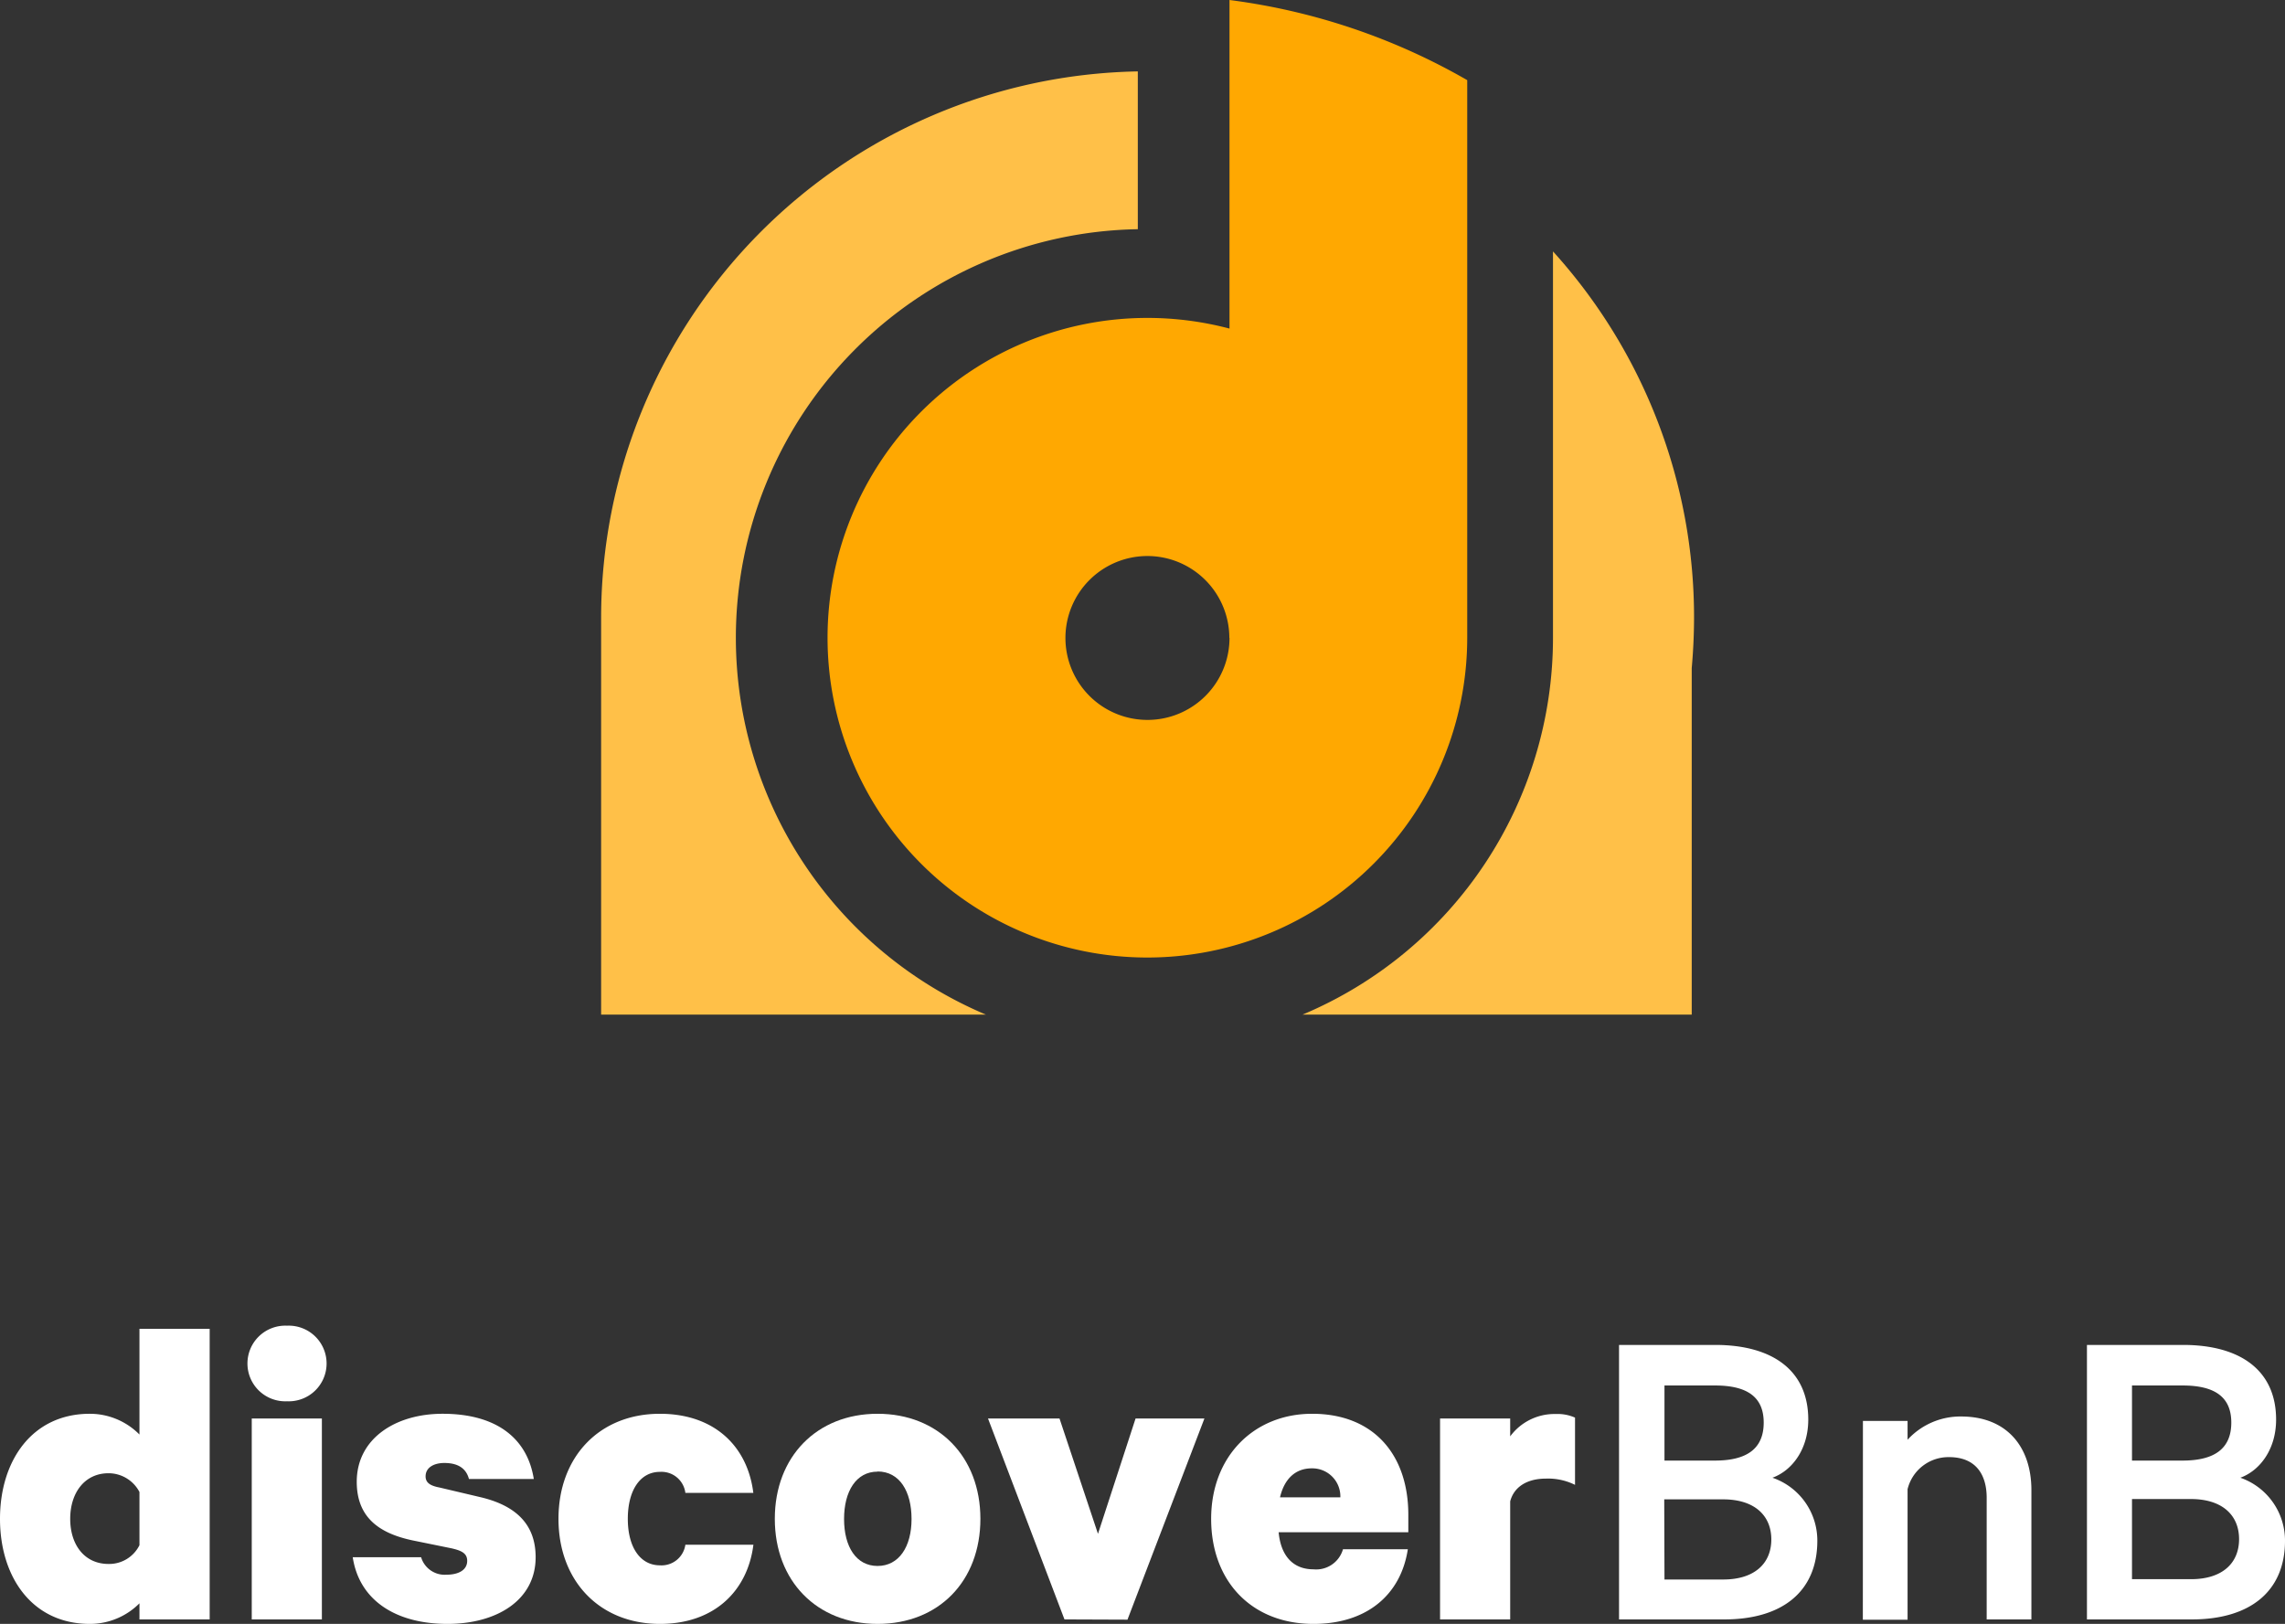
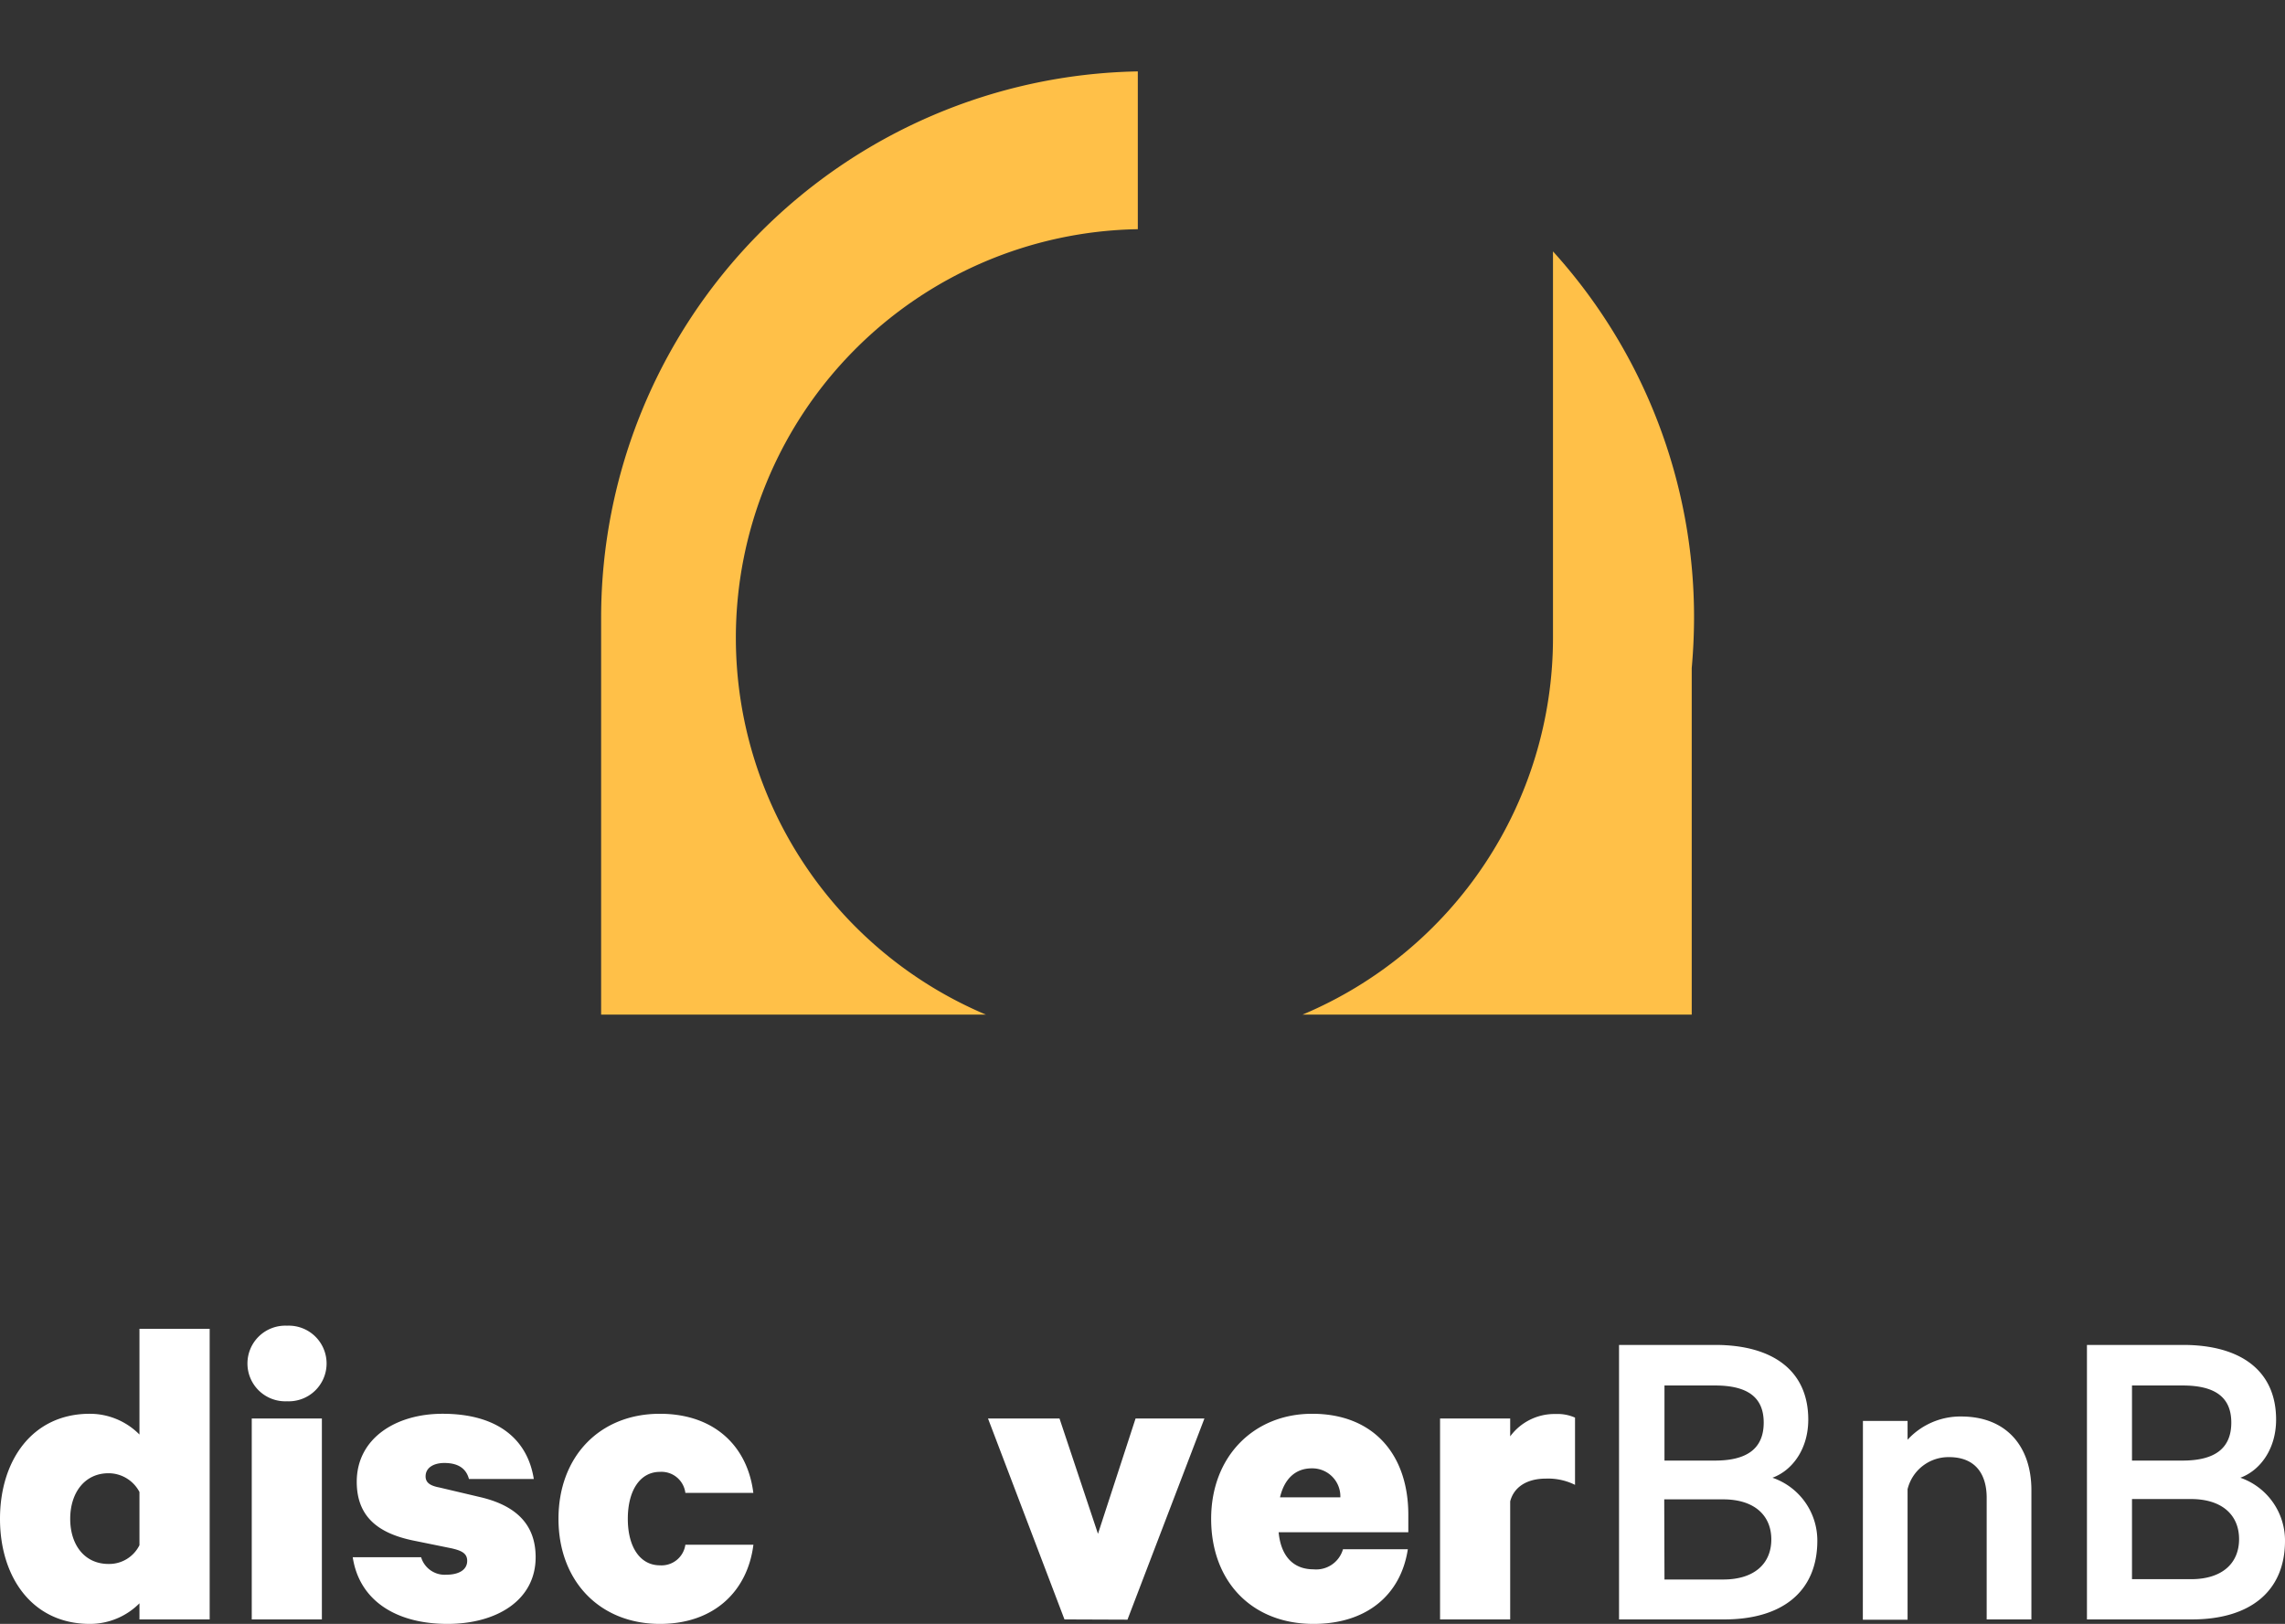
<svg xmlns="http://www.w3.org/2000/svg" viewBox="0 0 285.09 202.63">
  <rect x="0" y="0" width="285.09" height="202.63" fill="#333333" stroke="none" />
  <defs>
    <style>.cls-1{fill:#ffc048;}.cls-2{fill:#ffa801;}.cls-3{fill:#fff;}</style>
  </defs>
  <title>Asset 1</title>
  <g id="Layer_2" data-name="Layer 2">
    <g id="Layer_1-2" data-name="Layer 1">
      <path class="cls-1" d="M91.81,79.6a51,51,0,0,1,50.15-51V8.91A68.2,68.2,0,0,0,75,77.09h0c0,.72,0,1.43,0,2.15h0V126.6H123A51.05,51.05,0,0,1,91.81,79.6Z" />
      <path class="cls-1" d="M193.76,31.37V79.6a51,51,0,0,1-31.24,47h48.55V83.36q.28-3.09.29-6.27h0A68,68,0,0,0,193.76,31.37Z" />
-       <path class="cls-2" d="M153.4,0V41a40.2,40.2,0,0,0-10.24-1.33h0a39.91,39.91,0,0,0-39.91,39.9h0a39.91,39.91,0,0,0,39.91,39.91h0a39.92,39.92,0,0,0,39.9-39.91h0V10A79.8,79.8,0,0,0,153.4,0Zm0,79.6a10.23,10.23,0,0,1-10.22,10.23h0A10.23,10.23,0,0,1,132.93,79.6h0a10.23,10.23,0,0,1,10.23-10.22h0A10.23,10.23,0,0,1,153.38,79.6Z" />
      <path class="cls-3" d="M17.4,200.06a8.71,8.71,0,0,1-6.19,2.57C4,202.63,0,196.77,0,189.52s4-13.11,11.21-13.11A8.71,8.71,0,0,1,17.4,179V165.81h8.76v36.26H17.4Zm0-13.89a4.36,4.36,0,0,0-3.85-2.34c-3,0-4.79,2.45-4.79,5.69s1.78,5.63,4.79,5.63a4.22,4.22,0,0,0,3.85-2.34Z" />
      <path class="cls-3" d="M35.81,174.85a4.72,4.72,0,1,1,0-9.43,4.72,4.72,0,1,1,0,9.43Zm4.35,27.22H31.41V177h8.75Z" />
      <path class="cls-3" d="M52.54,194.31a3.07,3.07,0,0,0,3.18,2.18c1.45,0,2.57-.56,2.57-1.73,0-.95-.73-1.28-1.95-1.56l-4.91-1c-4.19-.9-6.92-2.9-6.92-7.31,0-5.36,4.8-8.48,10.71-8.48,6.86,0,10.6,3.18,11.38,8.14H58.51c-.28-1.06-1.06-2-3.07-2-1.28,0-2.34.55-2.34,1.67,0,.78.56,1.17,1.73,1.39l5,1.18c4.58,1.05,7,3.45,7,7.52,0,5.36-4.85,8.32-11,8.32-6.41,0-11-2.91-11.82-8.32Z" />
      <path class="cls-3" d="M82.33,176.41c6.75,0,10.93,4,11.66,9.87H85.51a3,3,0,0,0-3.18-2.62c-2.45,0-4,2.29-4,5.86s1.57,5.8,4,5.8a3,3,0,0,0,3.18-2.57H94c-.73,5.8-4.91,9.88-11.66,9.88-7.53,0-12.66-5.36-12.66-13.11S74.8,176.41,82.33,176.41Z" />
-       <path class="cls-3" d="M109.49,202.63c-7.58,0-12.82-5.36-12.82-13.11s5.24-13.11,12.82-13.11,12.83,5.35,12.83,13.11S117.13,202.63,109.49,202.63Zm0-19c-2.67,0-4.18,2.45-4.18,5.91s1.51,5.86,4.18,5.86,4.24-2.4,4.24-5.86S112.23,183.61,109.49,183.61Z" />
      <path class="cls-3" d="M132.81,202.07,123.27,177h8.92l4.8,14.39L141.68,177h8.59l-9.6,25.1Z" />
      <path class="cls-3" d="M175.65,193.31c-.89,5.8-5.24,9.32-11.77,9.32-7.7,0-12.77-5.3-12.77-13.11s5.35-13.11,12.6-13.11c7.7,0,12,5.13,12,12.61v2.17H159.53c.28,3,1.84,4.63,4.35,4.63a3.48,3.48,0,0,0,3.68-2.51Zm-16-6.47h7.58a3.5,3.5,0,0,0-3.57-3.62C161.65,183.22,160.25,184.5,159.7,186.84Z" />
      <path class="cls-3" d="M196.51,185.28a7.53,7.53,0,0,0-3.63-.78c-2.39,0-4,1.06-4.46,2.84v14.73h-8.75V177h8.75v2.23a6.86,6.86,0,0,1,5.69-2.79,5.35,5.35,0,0,1,2.4.45Z" />
      <path class="cls-3" d="M226.74,192.25c0,6.41-4.46,9.82-11.6,9.82H202V167.82h12c7.14,0,11.61,3.18,11.61,9.32,0,3.68-2,6.35-4.47,7.25A8.28,8.28,0,0,1,226.74,192.25Zm-12.77-10c4,0,6.08-1.5,6.08-4.74s-2.12-4.63-6.08-4.63h-6.3v9.37Zm-6.3,14.84H215c3.9,0,6-2,6-5s-2.12-5-6-5h-7.36Z" />
      <path class="cls-3" d="M232.43,177.3H238v2.35a8.93,8.93,0,0,1,6.69-2.9c5.64,0,8.76,3.73,8.76,9.2v16.12h-5.58V186.9c0-3.07-1.5-5.08-4.68-5.08a5.25,5.25,0,0,0-5.19,4v16.29h-5.58Z" />
      <path class="cls-3" d="M285.09,192.25c0,6.41-4.47,9.82-11.61,9.82h-13.1V167.82h12c7.14,0,11.6,3.18,11.6,9.32,0,3.68-2,6.35-4.46,7.25A8.3,8.3,0,0,1,285.09,192.25Zm-12.78-10c4,0,6.08-1.5,6.08-4.74s-2.12-4.63-6.08-4.63H266v9.37ZM266,197.05h7.36c3.91,0,6-2,6-5s-2.12-5-6-5H266Z" />
    </g>
  </g>
</svg>